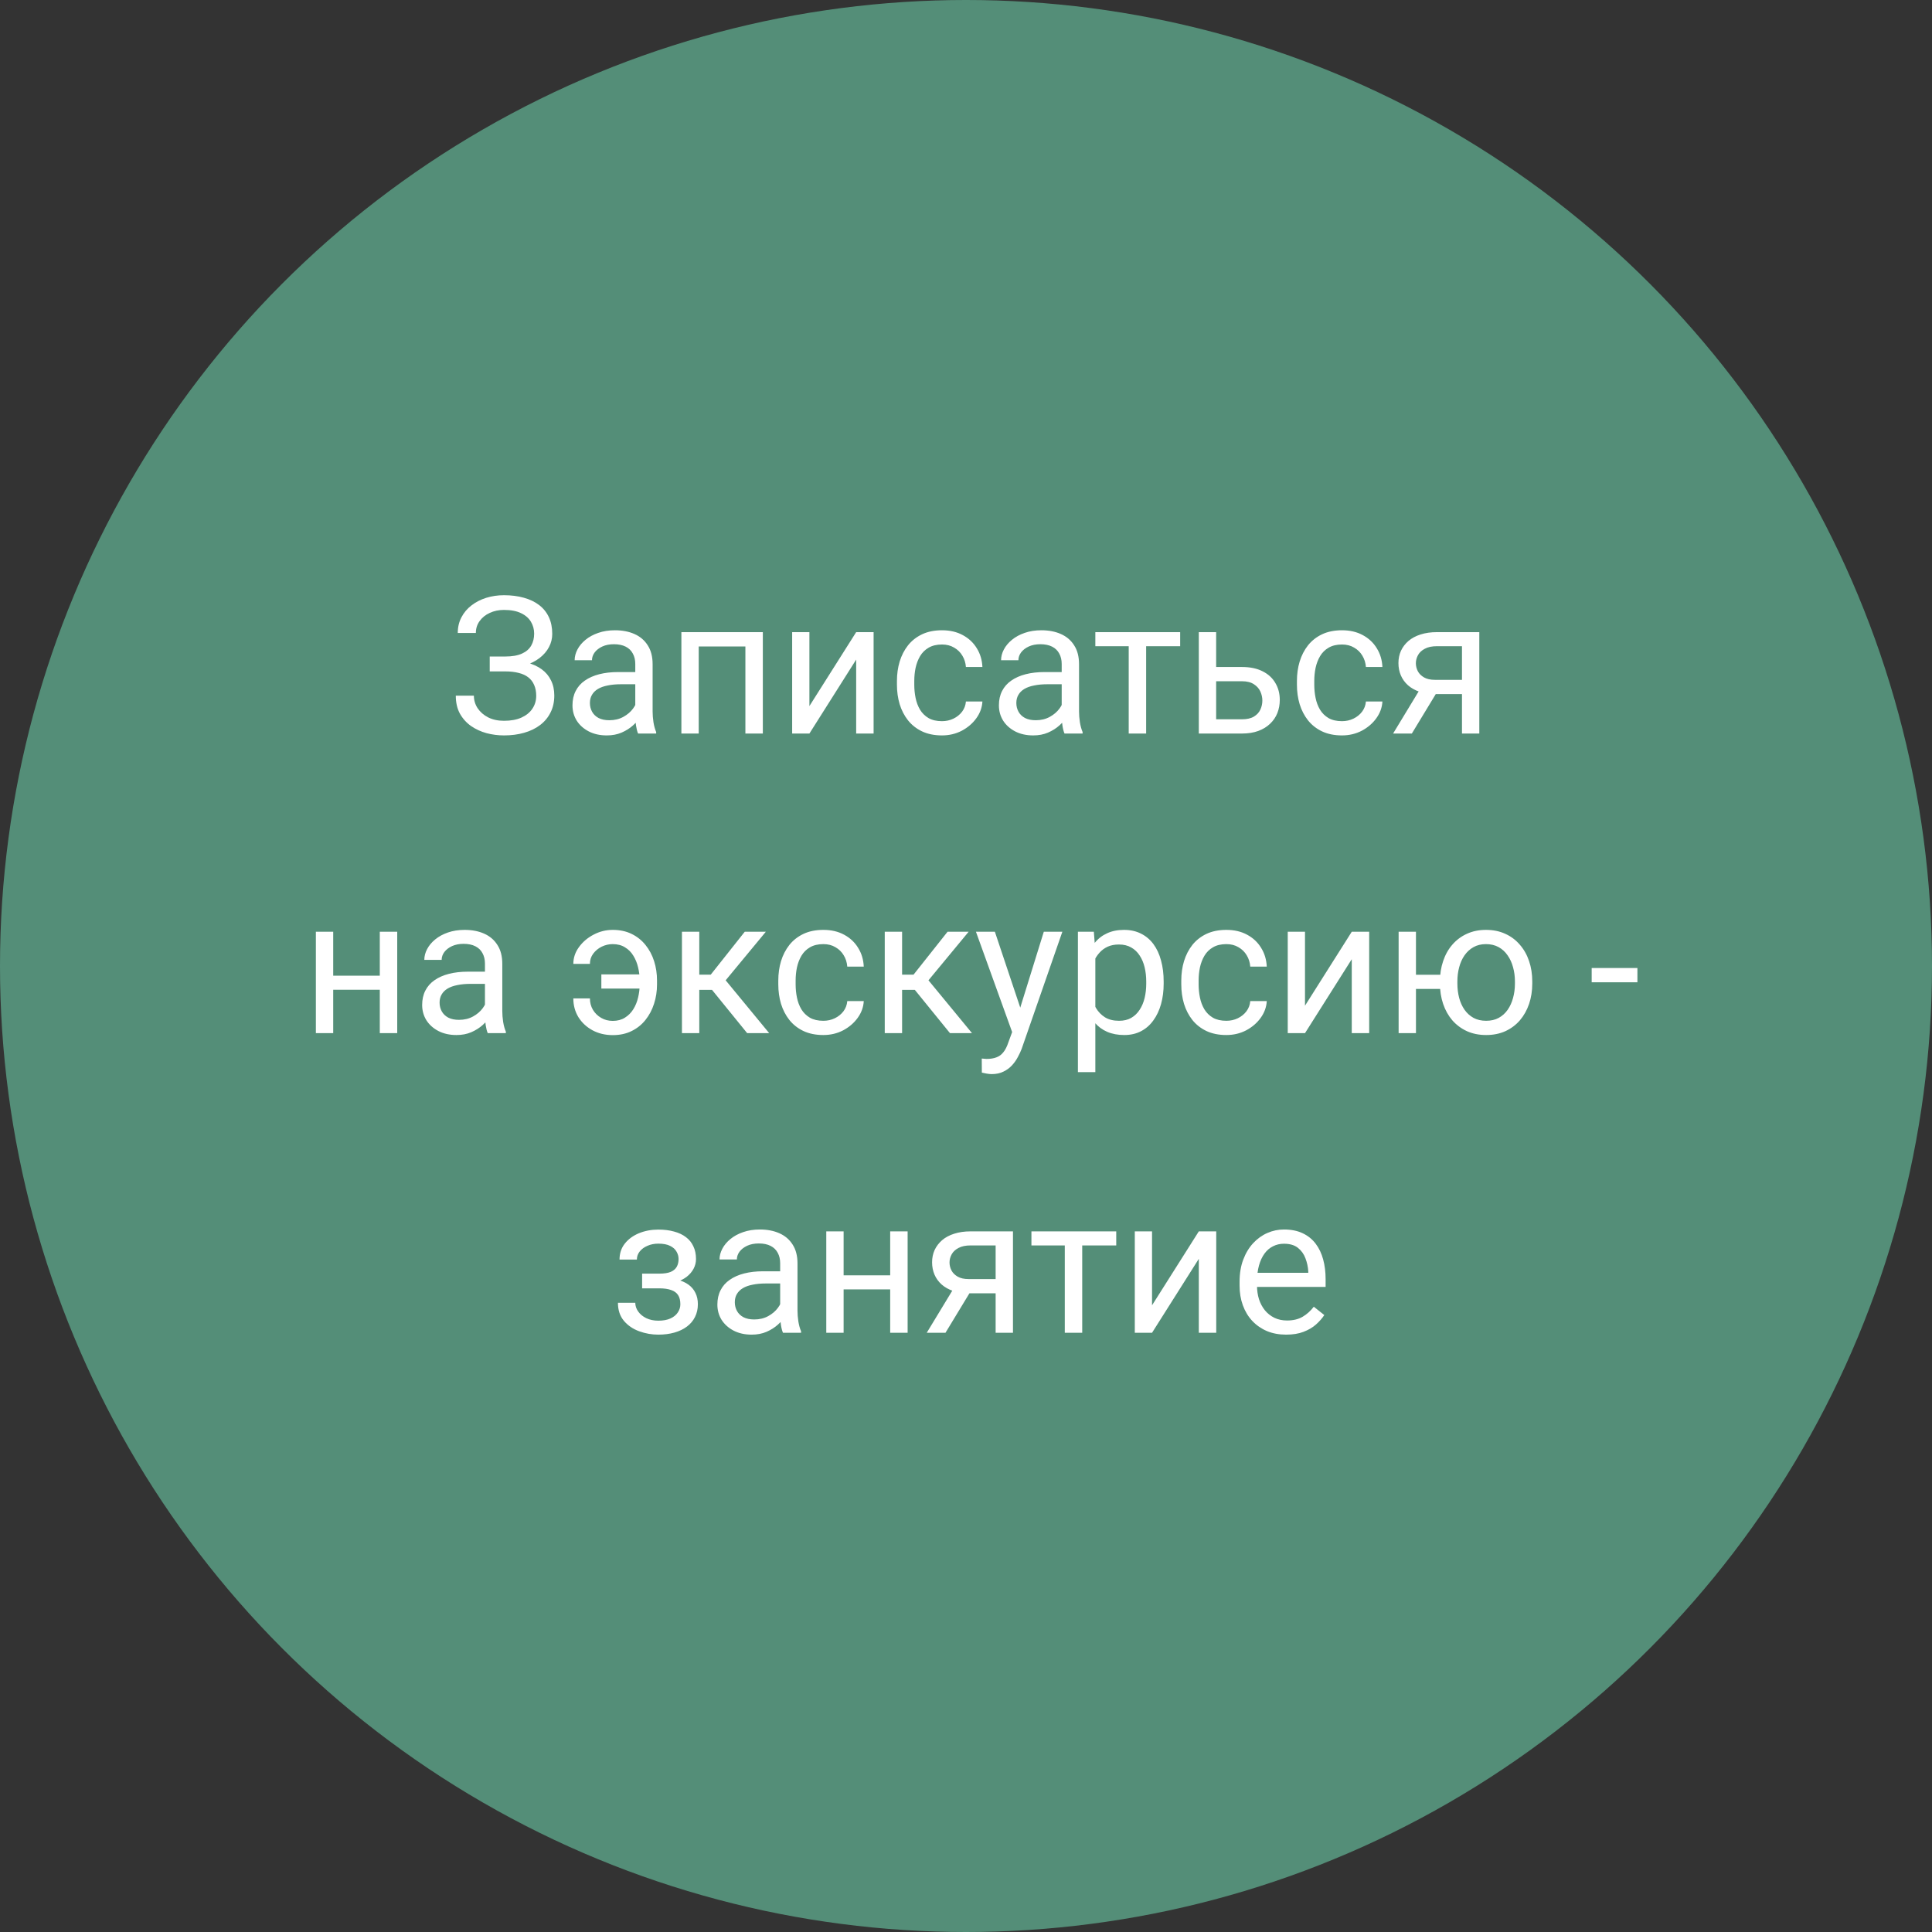
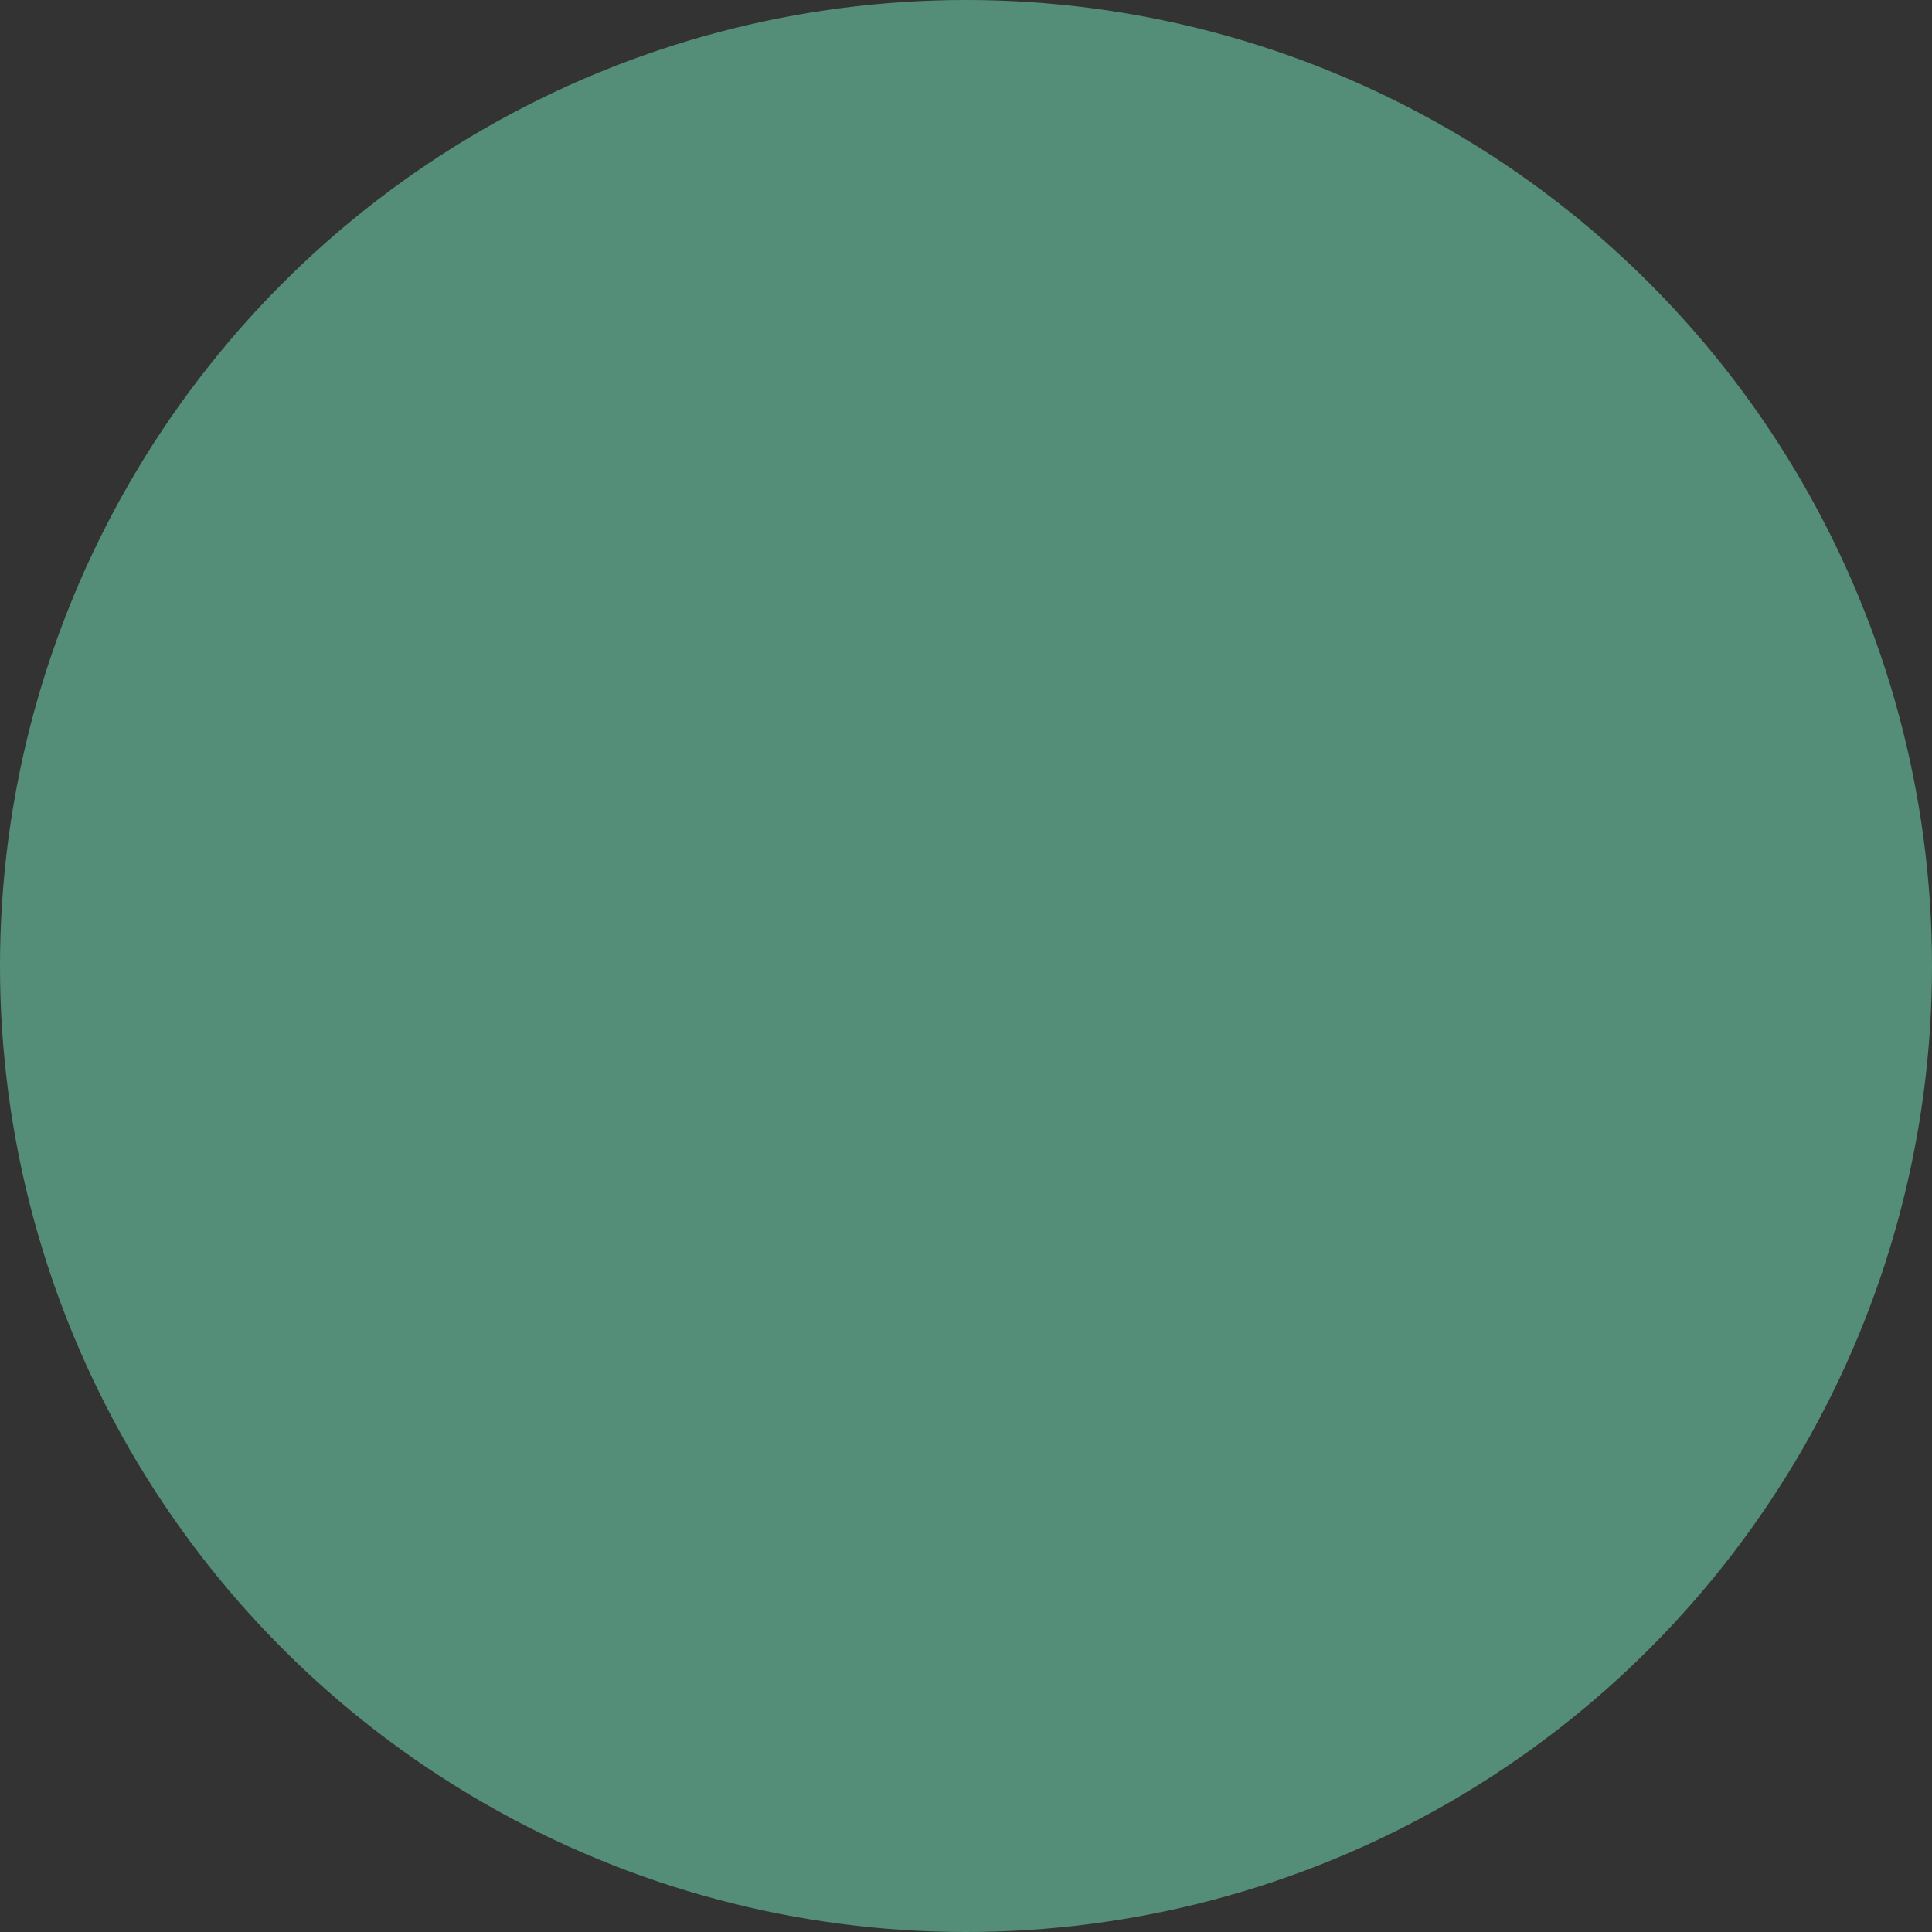
<svg xmlns="http://www.w3.org/2000/svg" width="187" height="187" viewBox="0 0 187 187" fill="none">
  <rect x="0" y="0" width="187" height="187" fill="#333333" stroke="none" />
  <circle cx="93.5" cy="93.5" r="93.5" fill="#548E78" />
-   <path d="M48.971 64.659H47.401V63.544H48.907C49.572 63.544 50.111 63.45 50.522 63.262C50.933 63.075 51.232 62.815 51.42 62.482C51.607 62.15 51.701 61.766 51.701 61.33C51.701 60.913 51.598 60.532 51.393 60.187C51.187 59.836 50.87 59.558 50.44 59.353C50.011 59.141 49.457 59.035 48.78 59.035C48.272 59.035 47.812 59.132 47.401 59.325C46.99 59.513 46.663 59.776 46.422 60.115C46.18 60.447 46.059 60.831 46.059 61.267H44.308C44.308 60.704 44.426 60.199 44.662 59.752C44.898 59.298 45.221 58.914 45.632 58.6C46.044 58.279 46.518 58.034 47.057 57.865C47.601 57.696 48.175 57.611 48.78 57.611C49.488 57.611 50.129 57.693 50.703 57.856C51.278 58.013 51.771 58.249 52.182 58.563C52.593 58.878 52.907 59.268 53.125 59.734C53.343 60.199 53.452 60.74 53.452 61.357C53.452 61.811 53.346 62.237 53.134 62.636C52.923 63.035 52.62 63.386 52.227 63.689C51.834 63.991 51.362 64.23 50.812 64.405C50.262 64.575 49.648 64.659 48.971 64.659ZM47.401 63.888H48.971C49.714 63.888 50.377 63.964 50.957 64.115C51.538 64.266 52.028 64.487 52.427 64.777C52.826 65.067 53.128 65.427 53.334 65.857C53.545 66.28 53.651 66.767 53.651 67.317C53.651 67.934 53.53 68.481 53.288 68.959C53.053 69.437 52.717 69.842 52.282 70.174C51.846 70.507 51.329 70.758 50.73 70.927C50.138 71.097 49.488 71.181 48.78 71.181C48.212 71.181 47.649 71.109 47.093 70.964C46.543 70.812 46.044 70.583 45.596 70.274C45.149 69.96 44.789 69.561 44.517 69.077C44.251 68.593 44.117 68.013 44.117 67.335H45.868C45.868 67.777 45.989 68.182 46.231 68.551C46.479 68.92 46.821 69.216 47.256 69.44C47.692 69.657 48.2 69.766 48.78 69.766C49.445 69.766 50.008 69.663 50.467 69.458C50.933 69.246 51.287 68.959 51.529 68.596C51.777 68.227 51.901 67.813 51.901 67.353C51.901 66.948 51.834 66.597 51.701 66.301C51.574 65.999 51.383 65.751 51.13 65.557C50.882 65.364 50.57 65.222 50.195 65.131C49.826 65.034 49.397 64.986 48.907 64.986H47.401V63.888ZM61.489 69.322V64.269C61.489 63.882 61.41 63.547 61.253 63.262C61.102 62.972 60.872 62.748 60.564 62.591C60.255 62.434 59.874 62.355 59.421 62.355C58.997 62.355 58.625 62.428 58.305 62.573C57.99 62.718 57.742 62.908 57.561 63.144C57.386 63.38 57.298 63.634 57.298 63.906H55.62C55.62 63.556 55.711 63.208 55.892 62.863C56.073 62.518 56.333 62.207 56.672 61.929C57.017 61.645 57.428 61.421 57.906 61.258C58.389 61.088 58.928 61.004 59.52 61.004C60.234 61.004 60.863 61.124 61.407 61.366C61.958 61.608 62.387 61.974 62.695 62.464C63.01 62.948 63.167 63.556 63.167 64.287V68.859C63.167 69.186 63.194 69.534 63.249 69.902C63.309 70.271 63.397 70.589 63.512 70.855V71H61.761C61.676 70.806 61.61 70.549 61.561 70.229C61.513 69.902 61.489 69.6 61.489 69.322ZM61.779 65.049L61.797 66.229H60.101C59.623 66.229 59.197 66.268 58.822 66.347C58.447 66.419 58.133 66.531 57.879 66.682C57.624 66.833 57.431 67.024 57.298 67.254C57.165 67.477 57.098 67.74 57.098 68.043C57.098 68.351 57.168 68.632 57.307 68.886C57.446 69.14 57.655 69.343 57.933 69.494C58.217 69.639 58.565 69.712 58.976 69.712C59.49 69.712 59.944 69.603 60.337 69.385C60.73 69.168 61.041 68.901 61.271 68.587C61.507 68.273 61.634 67.967 61.652 67.671L62.369 68.478C62.326 68.732 62.212 69.013 62.024 69.322C61.837 69.63 61.586 69.927 61.271 70.211C60.963 70.489 60.594 70.722 60.164 70.909C59.741 71.091 59.263 71.181 58.731 71.181C58.066 71.181 57.482 71.051 56.98 70.791C56.485 70.531 56.097 70.184 55.819 69.748C55.547 69.307 55.411 68.814 55.411 68.27C55.411 67.743 55.514 67.281 55.72 66.882C55.925 66.477 56.221 66.141 56.608 65.875C56.996 65.603 57.461 65.397 58.005 65.258C58.55 65.119 59.158 65.049 59.829 65.049H61.779ZM72.347 61.185V62.573H67.385V61.185H72.347ZM67.63 61.185V71H65.952V61.185H67.63ZM73.835 61.185V71H72.147V61.185H73.835ZM78.343 68.342L82.87 61.185H84.557V71H82.87V63.843L78.343 71H76.674V61.185H78.343V68.342ZM91.179 69.803C91.578 69.803 91.947 69.721 92.285 69.558C92.624 69.394 92.902 69.171 93.12 68.886C93.338 68.596 93.462 68.266 93.492 67.898H95.088C95.058 68.478 94.862 69.019 94.499 69.521C94.142 70.017 93.673 70.419 93.093 70.728C92.512 71.03 91.874 71.181 91.179 71.181C90.441 71.181 89.797 71.051 89.247 70.791C88.702 70.531 88.249 70.174 87.886 69.721C87.529 69.267 87.26 68.747 87.079 68.161C86.903 67.568 86.816 66.942 86.816 66.283V65.902C86.816 65.243 86.903 64.62 87.079 64.033C87.26 63.441 87.529 62.918 87.886 62.464C88.249 62.01 88.702 61.654 89.247 61.394C89.797 61.134 90.441 61.004 91.179 61.004C91.947 61.004 92.618 61.161 93.193 61.475C93.767 61.784 94.218 62.207 94.544 62.745C94.877 63.277 95.058 63.882 95.088 64.559H93.492C93.462 64.154 93.347 63.788 93.147 63.462C92.954 63.135 92.688 62.875 92.349 62.682C92.016 62.482 91.626 62.382 91.179 62.382C90.665 62.382 90.232 62.485 89.882 62.691C89.537 62.89 89.262 63.163 89.056 63.507C88.857 63.846 88.712 64.224 88.621 64.641C88.536 65.052 88.494 65.473 88.494 65.902V66.283C88.494 66.712 88.536 67.136 88.621 67.553C88.705 67.97 88.848 68.348 89.047 68.687C89.253 69.025 89.528 69.298 89.873 69.503C90.223 69.703 90.659 69.803 91.179 69.803ZM102.763 69.322V64.269C102.763 63.882 102.684 63.547 102.527 63.262C102.376 62.972 102.146 62.748 101.838 62.591C101.529 62.434 101.148 62.355 100.695 62.355C100.271 62.355 99.899 62.428 99.579 62.573C99.264 62.718 99.016 62.908 98.835 63.144C98.66 63.38 98.572 63.634 98.572 63.906H96.894C96.894 63.556 96.984 63.208 97.166 62.863C97.347 62.518 97.607 62.207 97.946 61.929C98.291 61.645 98.702 61.421 99.18 61.258C99.663 61.088 100.202 61.004 100.794 61.004C101.508 61.004 102.137 61.124 102.681 61.366C103.231 61.608 103.661 61.974 103.969 62.464C104.284 62.948 104.441 63.556 104.441 64.287V68.859C104.441 69.186 104.468 69.534 104.523 69.902C104.583 70.271 104.671 70.589 104.786 70.855V71H103.035C102.95 70.806 102.884 70.549 102.835 70.229C102.787 69.902 102.763 69.6 102.763 69.322ZM103.053 65.049L103.071 66.229H101.375C100.897 66.229 100.471 66.268 100.096 66.347C99.721 66.419 99.406 66.531 99.152 66.682C98.898 66.833 98.705 67.024 98.572 67.254C98.439 67.477 98.372 67.74 98.372 68.043C98.372 68.351 98.442 68.632 98.581 68.886C98.72 69.14 98.929 69.343 99.207 69.494C99.491 69.639 99.839 69.712 100.25 69.712C100.764 69.712 101.218 69.603 101.611 69.385C102.004 69.168 102.315 68.901 102.545 68.587C102.781 68.273 102.908 67.967 102.926 67.671L103.643 68.478C103.6 68.732 103.485 69.013 103.298 69.322C103.111 69.63 102.86 69.927 102.545 70.211C102.237 70.489 101.868 70.722 101.438 70.909C101.015 71.091 100.537 71.181 100.005 71.181C99.34 71.181 98.756 71.051 98.254 70.791C97.758 70.531 97.371 70.184 97.093 69.748C96.821 69.307 96.685 68.814 96.685 68.27C96.685 67.743 96.788 67.281 96.993 66.882C97.199 66.477 97.495 66.141 97.882 65.875C98.269 65.603 98.735 65.397 99.279 65.258C99.824 65.119 100.431 65.049 101.103 65.049H103.053ZM110.936 61.185V71H109.249V61.185H110.936ZM114.229 61.185V62.546H106.019V61.185H114.229ZM117.259 64.559H120.207C120.999 64.559 121.667 64.698 122.211 64.977C122.756 65.249 123.167 65.627 123.445 66.111C123.729 66.588 123.871 67.133 123.871 67.743C123.871 68.197 123.793 68.623 123.636 69.022C123.478 69.416 123.242 69.76 122.928 70.057C122.62 70.353 122.236 70.586 121.776 70.755C121.322 70.918 120.799 71 120.207 71H116.034V61.185H117.712V69.621H120.207C120.69 69.621 121.078 69.534 121.368 69.358C121.658 69.183 121.867 68.956 121.994 68.678C122.121 68.4 122.184 68.109 122.184 67.807C122.184 67.511 122.121 67.22 121.994 66.936C121.867 66.652 121.658 66.416 121.368 66.229C121.078 66.035 120.69 65.938 120.207 65.938H117.259V64.559ZM129.895 69.803C130.294 69.803 130.663 69.721 131.001 69.558C131.34 69.394 131.618 69.171 131.836 68.886C132.054 68.596 132.178 68.266 132.208 67.898H133.804C133.774 68.478 133.578 69.019 133.215 69.521C132.858 70.017 132.389 70.419 131.809 70.728C131.228 71.03 130.59 71.181 129.895 71.181C129.157 71.181 128.513 71.051 127.963 70.791C127.418 70.531 126.965 70.174 126.602 69.721C126.245 69.267 125.976 68.747 125.795 68.161C125.619 67.568 125.531 66.942 125.531 66.283V65.902C125.531 65.243 125.619 64.62 125.795 64.033C125.976 63.441 126.245 62.918 126.602 62.464C126.965 62.01 127.418 61.654 127.963 61.394C128.513 61.134 129.157 61.004 129.895 61.004C130.663 61.004 131.334 61.161 131.909 61.475C132.483 61.784 132.934 62.207 133.26 62.745C133.593 63.277 133.774 63.882 133.804 64.559H132.208C132.178 64.154 132.063 63.788 131.863 63.462C131.67 63.135 131.404 62.875 131.065 62.682C130.732 62.482 130.342 62.382 129.895 62.382C129.381 62.382 128.948 62.485 128.598 62.691C128.253 62.89 127.978 63.163 127.772 63.507C127.572 63.846 127.427 64.224 127.337 64.641C127.252 65.052 127.21 65.473 127.21 65.902V66.283C127.21 66.712 127.252 67.136 127.337 67.553C127.421 67.97 127.563 68.348 127.763 68.687C127.969 69.025 128.244 69.298 128.588 69.503C128.939 69.703 129.375 69.803 129.895 69.803ZM137.678 66.319H139.492L136.653 71H134.839L137.678 66.319ZM139.084 61.185H143.184V71H141.506V62.546H139.084C138.606 62.546 138.216 62.627 137.914 62.791C137.611 62.948 137.391 63.153 137.251 63.407C137.112 63.661 137.043 63.925 137.043 64.197C137.043 64.463 137.106 64.72 137.233 64.968C137.36 65.21 137.56 65.409 137.832 65.566C138.104 65.724 138.455 65.802 138.884 65.802H141.959V67.181H138.884C138.322 67.181 137.823 67.105 137.388 66.954C136.952 66.803 136.583 66.594 136.281 66.328C135.978 66.056 135.749 65.739 135.591 65.376C135.434 65.007 135.356 64.608 135.356 64.178C135.356 63.749 135.437 63.353 135.6 62.99C135.77 62.627 136.012 62.31 136.326 62.038C136.647 61.766 137.037 61.557 137.496 61.412C137.962 61.261 138.491 61.185 139.084 61.185ZM37.087 94.439V95.8H31.899V94.439H37.087ZM32.252 90.185V100H30.574V90.185H32.252ZM38.448 90.185V100H36.761V90.185H38.448ZM46.939 98.322V93.269C46.939 92.882 46.86 92.546 46.703 92.262C46.552 91.972 46.322 91.748 46.013 91.591C45.705 91.434 45.324 91.355 44.87 91.355C44.447 91.355 44.075 91.428 43.755 91.573C43.44 91.718 43.192 91.909 43.011 92.144C42.836 92.38 42.748 92.634 42.748 92.906H41.07C41.07 92.556 41.16 92.208 41.342 91.863C41.523 91.518 41.783 91.207 42.122 90.929C42.467 90.645 42.878 90.421 43.355 90.257C43.839 90.088 44.378 90.004 44.97 90.004C45.684 90.004 46.313 90.124 46.857 90.366C47.407 90.608 47.837 90.974 48.145 91.464C48.46 91.948 48.617 92.556 48.617 93.287V97.859C48.617 98.186 48.644 98.534 48.699 98.902C48.759 99.271 48.847 99.589 48.962 99.855V100H47.211C47.126 99.806 47.06 99.549 47.011 99.229C46.963 98.902 46.939 98.6 46.939 98.322ZM47.229 94.049L47.247 95.229H45.551C45.073 95.229 44.647 95.268 44.272 95.347C43.897 95.419 43.582 95.531 43.328 95.682C43.074 95.833 42.881 96.024 42.748 96.254C42.615 96.477 42.548 96.74 42.548 97.043C42.548 97.351 42.618 97.632 42.757 97.886C42.896 98.14 43.105 98.343 43.383 98.494C43.667 98.639 44.015 98.712 44.426 98.712C44.94 98.712 45.394 98.603 45.787 98.385C46.18 98.168 46.491 97.901 46.721 97.587C46.957 97.273 47.084 96.967 47.102 96.671L47.819 97.478C47.776 97.732 47.661 98.013 47.474 98.322C47.286 98.63 47.035 98.927 46.721 99.211C46.413 99.489 46.044 99.722 45.614 99.909C45.191 100.091 44.713 100.181 44.181 100.181C43.516 100.181 42.932 100.051 42.43 99.791C41.934 99.531 41.547 99.184 41.269 98.748C40.997 98.307 40.861 97.814 40.861 97.27C40.861 96.743 40.964 96.281 41.169 95.882C41.375 95.477 41.671 95.141 42.058 94.875C42.445 94.603 42.911 94.397 43.455 94.258C44 94.119 44.607 94.049 45.279 94.049H47.229ZM59.303 91.382C58.934 91.382 58.58 91.464 58.241 91.627C57.909 91.791 57.634 92.017 57.416 92.308C57.204 92.592 57.098 92.921 57.098 93.296H55.493C55.493 92.71 55.674 92.168 56.037 91.673C56.4 91.171 56.872 90.769 57.452 90.466C58.033 90.158 58.65 90.004 59.303 90.004C59.992 90.004 60.603 90.134 61.135 90.394C61.667 90.654 62.115 91.01 62.478 91.464C62.846 91.918 63.125 92.441 63.312 93.033C63.5 93.62 63.593 94.243 63.593 94.902V95.283C63.593 95.942 63.497 96.568 63.303 97.161C63.116 97.747 62.837 98.27 62.468 98.73C62.106 99.184 61.658 99.54 61.126 99.8C60.6 100.06 59.995 100.19 59.312 100.19C58.58 100.19 57.924 100.033 57.343 99.719C56.769 99.404 56.315 98.981 55.983 98.449C55.656 97.911 55.493 97.306 55.493 96.635H57.098C57.098 97.04 57.195 97.409 57.389 97.741C57.588 98.068 57.854 98.328 58.187 98.521C58.52 98.715 58.895 98.812 59.312 98.812C59.765 98.812 60.155 98.709 60.482 98.503C60.815 98.298 61.087 98.025 61.298 97.687C61.51 97.348 61.664 96.97 61.761 96.553C61.864 96.13 61.915 95.706 61.915 95.283V94.902C61.915 94.473 61.864 94.049 61.761 93.632C61.664 93.215 61.51 92.837 61.298 92.498C61.093 92.159 60.824 91.89 60.491 91.691C60.164 91.485 59.768 91.382 59.303 91.382ZM62.732 94.312V95.682H58.205V94.312H62.732ZM67.684 90.185V100H66.006V90.185H67.684ZM74.125 90.185L69.472 95.809H67.122L66.868 94.34H68.791L72.084 90.185H74.125ZM72.32 100L68.71 95.555L69.789 94.34L74.452 100H72.32ZM79.695 98.803C80.094 98.803 80.463 98.721 80.801 98.558C81.14 98.394 81.418 98.171 81.636 97.886C81.854 97.596 81.978 97.266 82.008 96.898H83.604C83.574 97.478 83.378 98.019 83.015 98.521C82.658 99.017 82.189 99.419 81.609 99.728C81.028 100.03 80.39 100.181 79.695 100.181C78.957 100.181 78.313 100.051 77.763 99.791C77.218 99.531 76.765 99.174 76.402 98.721C76.045 98.267 75.776 97.747 75.595 97.161C75.419 96.568 75.332 95.942 75.332 95.283V94.902C75.332 94.243 75.419 93.62 75.595 93.033C75.776 92.441 76.045 91.918 76.402 91.464C76.765 91.01 77.218 90.654 77.763 90.394C78.313 90.134 78.957 90.004 79.695 90.004C80.463 90.004 81.134 90.161 81.709 90.475C82.283 90.784 82.734 91.207 83.06 91.745C83.393 92.277 83.574 92.882 83.604 93.559H82.008C81.978 93.154 81.863 92.788 81.663 92.462C81.47 92.135 81.204 91.875 80.865 91.682C80.532 91.482 80.142 91.382 79.695 91.382C79.181 91.382 78.748 91.485 78.397 91.691C78.053 91.89 77.778 92.162 77.572 92.507C77.373 92.846 77.227 93.224 77.137 93.641C77.052 94.052 77.01 94.473 77.01 94.902V95.283C77.01 95.712 77.052 96.136 77.137 96.553C77.221 96.97 77.363 97.348 77.563 97.687C77.769 98.025 78.044 98.298 78.388 98.503C78.739 98.703 79.175 98.803 79.695 98.803ZM87.314 90.185V100H85.636V90.185H87.314ZM93.755 90.185L89.102 95.809H86.752L86.498 94.34H88.421L91.714 90.185H93.755ZM91.95 100L88.34 95.555L89.419 94.34L94.082 100H91.95ZM98.3 98.984L101.03 90.185H102.826L98.889 101.515C98.799 101.757 98.678 102.017 98.526 102.295C98.381 102.579 98.194 102.848 97.964 103.102C97.734 103.356 97.456 103.562 97.13 103.719C96.809 103.882 96.425 103.964 95.978 103.964C95.844 103.964 95.675 103.946 95.469 103.91C95.264 103.873 95.119 103.843 95.034 103.819L95.025 102.458C95.073 102.464 95.149 102.47 95.252 102.476C95.361 102.489 95.436 102.495 95.479 102.495C95.86 102.495 96.183 102.443 96.449 102.34C96.715 102.244 96.939 102.077 97.121 101.841C97.308 101.612 97.468 101.294 97.601 100.889L98.3 98.984ZM96.295 90.185L98.844 97.805L99.279 99.574L98.073 100.19L94.463 90.185H96.295ZM106.019 92.072V103.774H104.332V90.185H105.874L106.019 92.072ZM112.632 95.011V95.201C112.632 95.915 112.548 96.577 112.378 97.188C112.209 97.793 111.961 98.319 111.634 98.766C111.314 99.214 110.918 99.562 110.446 99.809C109.974 100.057 109.433 100.181 108.822 100.181C108.199 100.181 107.649 100.079 107.171 99.873C106.694 99.667 106.288 99.368 105.956 98.975C105.623 98.582 105.357 98.11 105.158 97.56C104.964 97.01 104.831 96.39 104.758 95.7V94.684C104.831 93.959 104.967 93.308 105.167 92.734C105.366 92.159 105.629 91.67 105.956 91.264C106.288 90.853 106.691 90.542 107.162 90.33C107.634 90.112 108.178 90.004 108.795 90.004C109.412 90.004 109.959 90.124 110.437 90.366C110.915 90.602 111.317 90.941 111.643 91.382C111.97 91.824 112.215 92.353 112.378 92.97C112.548 93.581 112.632 94.261 112.632 95.011ZM110.945 95.201V95.011C110.945 94.521 110.894 94.061 110.791 93.632C110.688 93.197 110.528 92.816 110.31 92.489C110.098 92.156 109.826 91.896 109.494 91.709C109.161 91.515 108.765 91.419 108.305 91.419C107.882 91.419 107.513 91.491 107.199 91.636C106.89 91.781 106.627 91.978 106.409 92.226C106.192 92.468 106.013 92.746 105.874 93.061C105.741 93.369 105.641 93.689 105.575 94.022V96.371C105.696 96.795 105.865 97.194 106.083 97.569C106.301 97.938 106.591 98.237 106.954 98.467C107.317 98.691 107.773 98.803 108.323 98.803C108.777 98.803 109.167 98.709 109.494 98.521C109.826 98.328 110.098 98.065 110.31 97.732C110.528 97.4 110.688 97.019 110.791 96.589C110.894 96.154 110.945 95.691 110.945 95.201ZM118.701 98.803C119.1 98.803 119.469 98.721 119.808 98.558C120.146 98.394 120.424 98.171 120.642 97.886C120.86 97.596 120.984 97.266 121.014 96.898H122.611C122.58 97.478 122.384 98.019 122.021 98.521C121.664 99.017 121.195 99.419 120.615 99.728C120.034 100.03 119.396 100.181 118.701 100.181C117.963 100.181 117.319 100.051 116.769 99.791C116.224 99.531 115.771 99.174 115.408 98.721C115.051 98.267 114.782 97.747 114.601 97.161C114.425 96.568 114.338 95.942 114.338 95.283V94.902C114.338 94.243 114.425 93.62 114.601 93.033C114.782 92.441 115.051 91.918 115.408 91.464C115.771 91.01 116.224 90.654 116.769 90.394C117.319 90.134 117.963 90.004 118.701 90.004C119.469 90.004 120.14 90.161 120.715 90.475C121.289 90.784 121.74 91.207 122.066 91.745C122.399 92.277 122.58 92.882 122.611 93.559H121.014C120.984 93.154 120.869 92.788 120.669 92.462C120.476 92.135 120.21 91.875 119.871 91.682C119.538 91.482 119.148 91.382 118.701 91.382C118.187 91.382 117.754 91.485 117.404 91.691C117.059 91.89 116.784 92.162 116.578 92.507C116.379 92.846 116.233 93.224 116.143 93.641C116.058 94.052 116.016 94.473 116.016 94.902V95.283C116.016 95.712 116.058 96.136 116.143 96.553C116.227 96.97 116.37 97.348 116.569 97.687C116.775 98.025 117.05 98.298 117.395 98.503C117.745 98.703 118.181 98.803 118.701 98.803ZM126.312 97.342L130.838 90.185H132.525V100H130.838V92.843L126.312 100H124.642V90.185H126.312V97.342ZM140.807 94.349V95.718H135.591V94.349H140.807ZM137.052 90.185V100H135.374V90.185H137.052ZM139.374 95.201V94.993C139.374 94.285 139.477 93.629 139.683 93.024C139.888 92.413 140.184 91.884 140.571 91.437C140.965 90.983 141.433 90.632 141.978 90.385C142.528 90.13 143.145 90.004 143.828 90.004C144.524 90.004 145.146 90.13 145.697 90.385C146.247 90.632 146.716 90.983 147.103 91.437C147.496 91.884 147.795 92.413 148.001 93.024C148.206 93.629 148.309 94.285 148.309 94.993V95.201C148.309 95.909 148.206 96.565 148.001 97.17C147.795 97.775 147.499 98.304 147.112 98.757C146.725 99.205 146.256 99.555 145.706 99.809C145.155 100.057 144.536 100.181 143.846 100.181C143.157 100.181 142.537 100.057 141.987 99.809C141.436 99.555 140.965 99.205 140.571 98.757C140.184 98.304 139.888 97.775 139.683 97.17C139.477 96.565 139.374 95.909 139.374 95.201ZM141.061 94.993V95.201C141.061 95.691 141.119 96.154 141.234 96.589C141.349 97.019 141.521 97.4 141.751 97.732C141.987 98.065 142.277 98.328 142.622 98.521C142.972 98.709 143.381 98.803 143.846 98.803C144.312 98.803 144.717 98.709 145.062 98.521C145.412 98.328 145.703 98.065 145.933 97.732C146.162 97.4 146.335 97.019 146.45 96.589C146.571 96.154 146.631 95.691 146.631 95.201V94.993C146.631 94.509 146.571 94.052 146.45 93.623C146.335 93.188 146.159 92.803 145.923 92.471C145.694 92.132 145.403 91.866 145.053 91.673C144.702 91.479 144.294 91.382 143.828 91.382C143.368 91.382 142.966 91.479 142.622 91.673C142.277 91.866 141.987 92.132 141.751 92.471C141.521 92.803 141.349 93.188 141.234 93.623C141.119 94.052 141.061 94.509 141.061 94.993ZM158.487 93.695V95.074H154.06V93.695H158.487ZM63.956 124.31H62.151V123.276H63.82C64.286 123.276 64.655 123.219 64.927 123.104C65.199 122.983 65.392 122.816 65.507 122.605C65.622 122.393 65.68 122.145 65.68 121.861C65.68 121.607 65.613 121.368 65.48 121.144C65.353 120.915 65.148 120.73 64.863 120.591C64.579 120.446 64.198 120.373 63.72 120.373C63.333 120.373 62.983 120.443 62.668 120.582C62.354 120.715 62.103 120.899 61.915 121.135C61.734 121.365 61.643 121.625 61.643 121.915H59.965C59.965 121.317 60.134 120.803 60.473 120.373C60.818 119.938 61.274 119.602 61.843 119.366C62.417 119.131 63.043 119.013 63.72 119.013C64.289 119.013 64.797 119.076 65.244 119.203C65.698 119.324 66.082 119.505 66.396 119.747C66.711 119.983 66.95 120.28 67.113 120.636C67.282 120.987 67.367 121.395 67.367 121.861C67.367 122.194 67.288 122.508 67.131 122.804C66.974 123.101 66.747 123.364 66.451 123.594C66.154 123.817 65.795 123.993 65.371 124.12C64.954 124.247 64.482 124.31 63.956 124.31ZM62.151 123.675H63.956C64.543 123.675 65.06 123.733 65.507 123.848C65.955 123.956 66.33 124.12 66.632 124.337C66.935 124.555 67.161 124.824 67.313 125.145C67.47 125.459 67.548 125.822 67.548 126.233C67.548 126.693 67.455 127.107 67.267 127.476C67.086 127.839 66.826 128.147 66.487 128.401C66.148 128.655 65.743 128.849 65.272 128.982C64.806 129.115 64.289 129.181 63.72 129.181C63.085 129.181 62.468 129.073 61.87 128.855C61.271 128.637 60.778 128.302 60.391 127.848C60.004 127.388 59.811 126.805 59.811 126.097H61.489C61.489 126.394 61.583 126.675 61.77 126.941C61.958 127.207 62.218 127.422 62.55 127.585C62.889 127.748 63.279 127.83 63.72 127.83C64.192 127.83 64.585 127.757 64.9 127.612C65.214 127.467 65.45 127.273 65.607 127.032C65.77 126.79 65.852 126.527 65.852 126.242C65.852 125.873 65.779 125.577 65.634 125.353C65.489 125.13 65.266 124.966 64.963 124.864C64.667 124.755 64.286 124.7 63.82 124.7H62.151V123.675ZM75.513 127.322V122.269C75.513 121.882 75.434 121.547 75.277 121.262C75.126 120.972 74.896 120.748 74.588 120.591C74.279 120.434 73.898 120.355 73.445 120.355C73.021 120.355 72.649 120.428 72.329 120.573C72.014 120.718 71.766 120.908 71.585 121.144C71.41 121.38 71.322 121.634 71.322 121.906H69.644C69.644 121.556 69.735 121.208 69.916 120.863C70.097 120.518 70.358 120.207 70.696 119.929C71.041 119.645 71.452 119.421 71.93 119.258C72.414 119.088 72.952 119.004 73.544 119.004C74.258 119.004 74.887 119.124 75.431 119.366C75.982 119.608 76.411 119.974 76.719 120.464C77.034 120.948 77.191 121.556 77.191 122.287V126.859C77.191 127.186 77.218 127.533 77.273 127.902C77.333 128.271 77.421 128.589 77.536 128.855V129H75.785C75.7 128.806 75.634 128.549 75.585 128.229C75.537 127.902 75.513 127.6 75.513 127.322ZM75.803 123.049L75.821 124.229H74.125C73.647 124.229 73.221 124.268 72.846 124.346C72.471 124.419 72.157 124.531 71.903 124.682C71.649 124.833 71.455 125.024 71.322 125.254C71.189 125.477 71.123 125.74 71.123 126.043C71.123 126.351 71.192 126.632 71.331 126.886C71.47 127.14 71.679 127.343 71.957 127.494C72.241 127.639 72.589 127.712 73 127.712C73.514 127.712 73.968 127.603 74.361 127.385C74.754 127.168 75.065 126.902 75.295 126.587C75.531 126.273 75.658 125.967 75.676 125.671L76.393 126.478C76.35 126.732 76.236 127.013 76.048 127.322C75.861 127.63 75.61 127.927 75.295 128.211C74.987 128.489 74.618 128.722 74.189 128.909C73.765 129.091 73.287 129.181 72.755 129.181C72.09 129.181 71.507 129.051 71.004 128.791C70.509 128.531 70.122 128.184 69.843 127.748C69.571 127.307 69.435 126.814 69.435 126.27C69.435 125.743 69.538 125.281 69.744 124.882C69.949 124.476 70.246 124.141 70.633 123.875C71.02 123.603 71.485 123.397 72.03 123.258C72.574 123.119 73.182 123.049 73.853 123.049H75.803ZM86.489 123.439V124.8H81.3V123.439H86.489ZM81.654 119.185V129H79.976V119.185H81.654ZM87.85 119.185V129H86.162V119.185H87.85ZM92.54 124.319H94.354L91.514 129H89.7L92.54 124.319ZM93.946 119.185H98.046V129H96.368V120.546H93.946C93.468 120.546 93.078 120.627 92.775 120.791C92.473 120.948 92.252 121.153 92.113 121.407C91.974 121.661 91.905 121.924 91.905 122.197C91.905 122.463 91.968 122.72 92.095 122.968C92.222 123.21 92.422 123.409 92.694 123.566C92.966 123.724 93.317 123.802 93.746 123.802H96.821V125.181H93.746C93.184 125.181 92.685 125.105 92.249 124.954C91.814 124.803 91.445 124.594 91.143 124.328C90.84 124.056 90.61 123.739 90.453 123.376C90.296 123.007 90.217 122.608 90.217 122.178C90.217 121.749 90.299 121.353 90.462 120.99C90.632 120.627 90.874 120.31 91.188 120.038C91.508 119.766 91.898 119.557 92.358 119.412C92.824 119.261 93.353 119.185 93.946 119.185ZM104.749 119.185V129H103.062V119.185H104.749ZM108.042 119.185V120.546H99.833V119.185H108.042ZM111.507 126.342L116.034 119.185H117.721V129H116.034V121.843L111.507 129H109.838V119.185H111.507V126.342ZM124.488 129.181C123.805 129.181 123.185 129.067 122.629 128.837C122.078 128.601 121.604 128.271 121.205 127.848C120.811 127.425 120.509 126.923 120.297 126.342C120.086 125.762 119.98 125.127 119.98 124.437V124.056C119.98 123.258 120.098 122.547 120.334 121.924C120.57 121.296 120.89 120.763 121.295 120.328C121.7 119.893 122.16 119.563 122.674 119.339C123.188 119.115 123.72 119.004 124.271 119.004C124.972 119.004 125.577 119.124 126.085 119.366C126.599 119.608 127.019 119.947 127.346 120.382C127.672 120.812 127.914 121.32 128.071 121.906C128.229 122.487 128.307 123.122 128.307 123.811V124.564H120.978V123.194H126.629V123.067C126.605 122.632 126.514 122.209 126.357 121.797C126.206 121.386 125.964 121.048 125.631 120.782C125.299 120.515 124.845 120.382 124.271 120.382C123.89 120.382 123.539 120.464 123.218 120.627C122.898 120.785 122.623 121.02 122.393 121.335C122.163 121.649 121.985 122.033 121.858 122.487C121.731 122.94 121.667 123.464 121.667 124.056V124.437C121.667 124.903 121.731 125.341 121.858 125.753C121.991 126.158 122.181 126.514 122.429 126.823C122.683 127.131 122.989 127.373 123.345 127.549C123.708 127.724 124.119 127.812 124.579 127.812C125.172 127.812 125.674 127.691 126.085 127.449C126.496 127.207 126.856 126.883 127.164 126.478L128.18 127.286C127.969 127.606 127.699 127.911 127.373 128.202C127.046 128.492 126.644 128.728 126.166 128.909C125.695 129.091 125.135 129.181 124.488 129.181Z" fill="white" />
</svg>